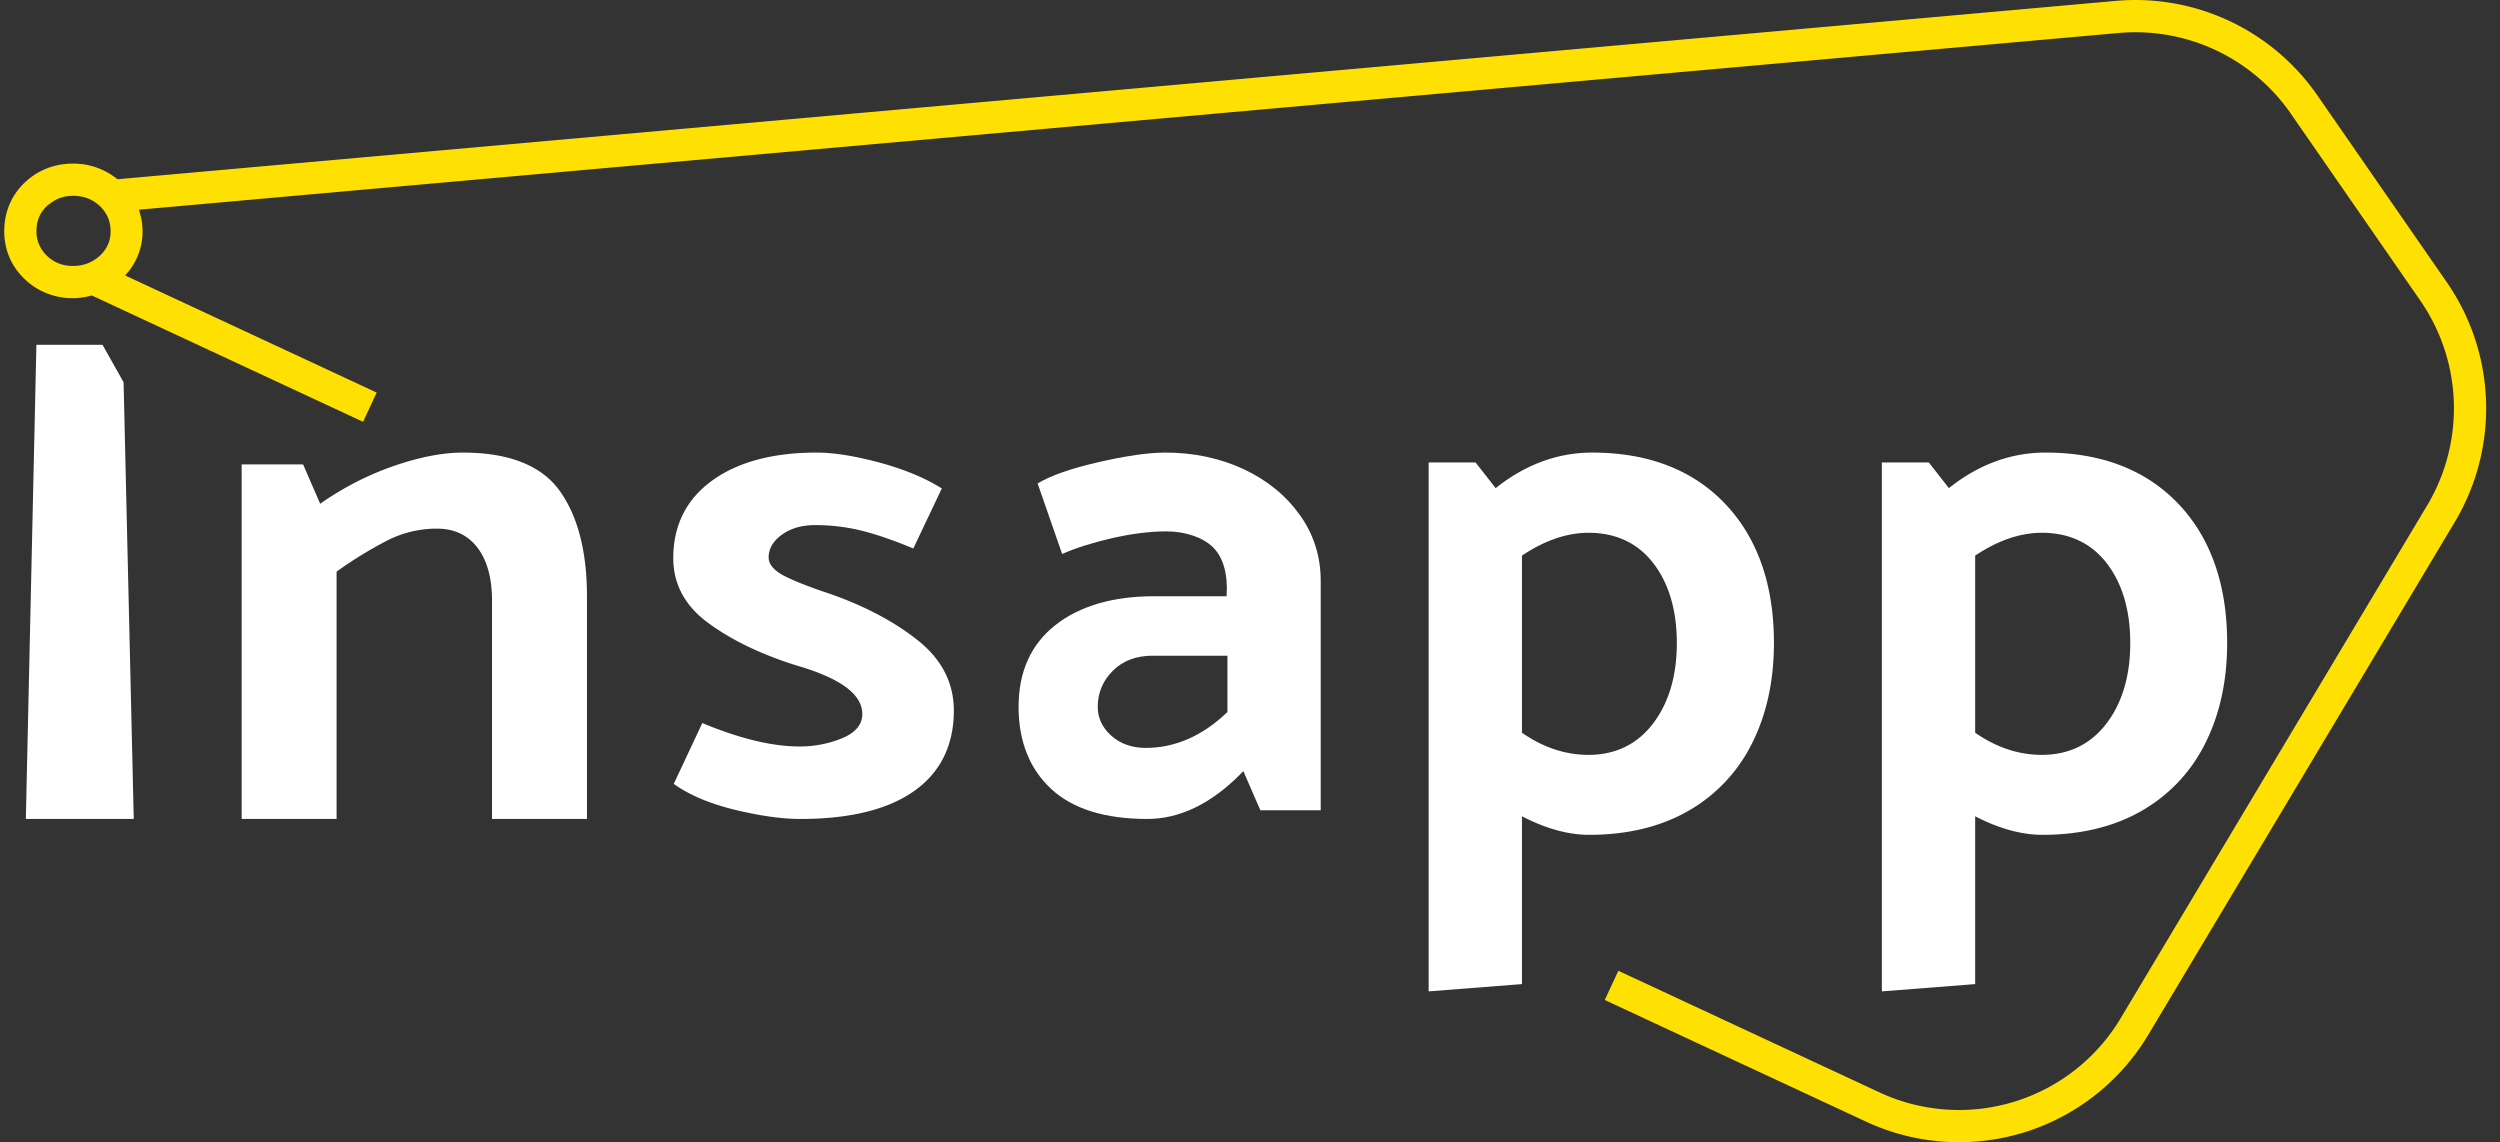
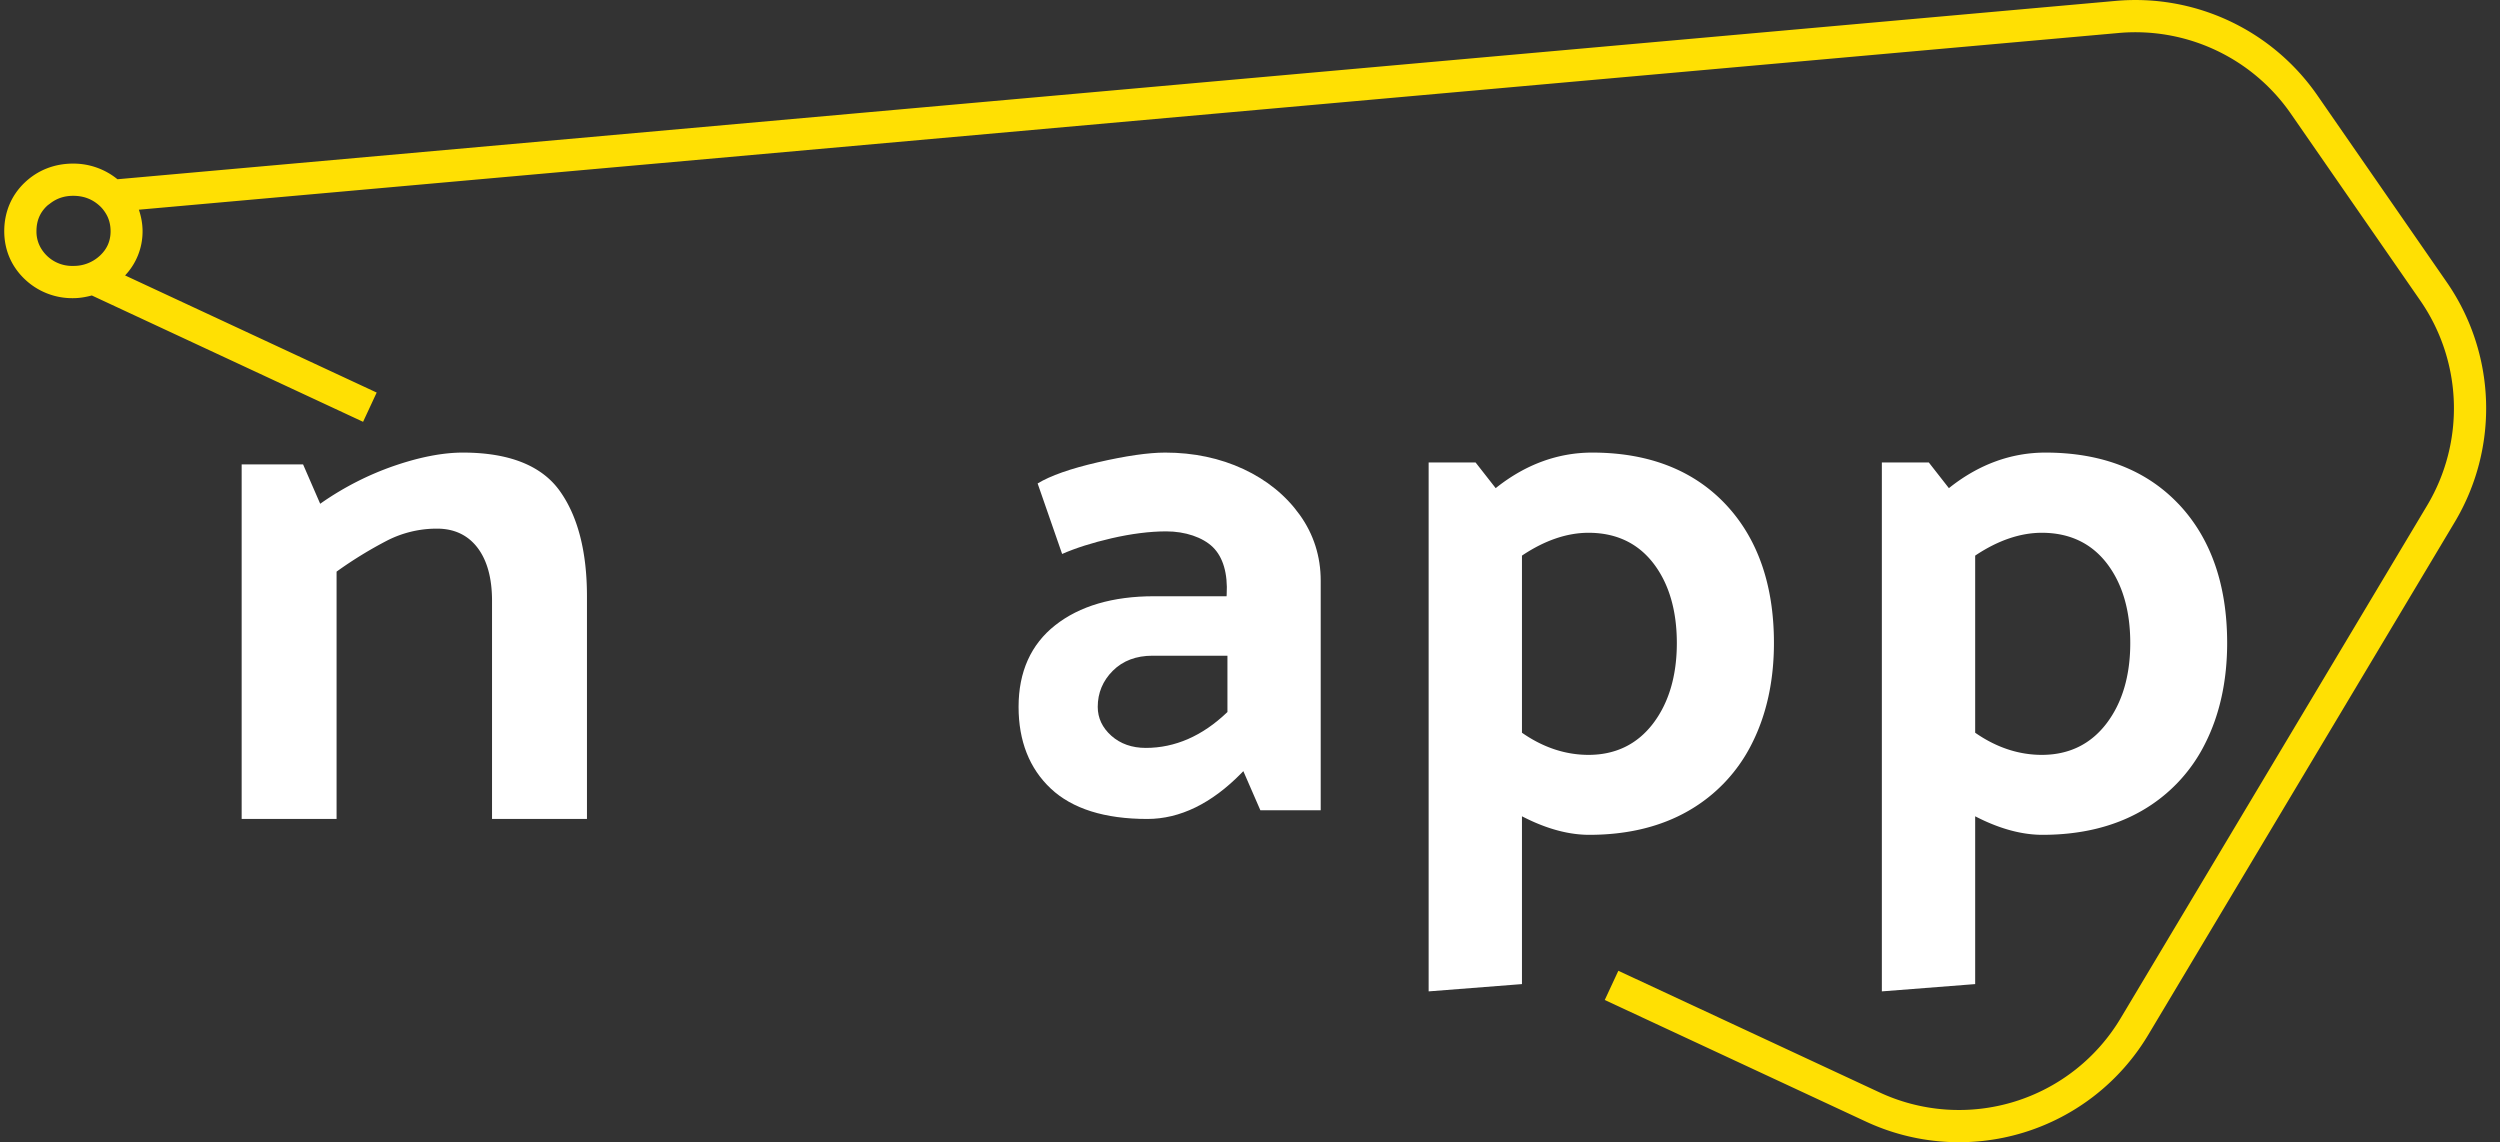
<svg xmlns="http://www.w3.org/2000/svg" xmlns:xlink="http://www.w3.org/1999/xlink" width="116" height="53" viewBox="0 0 116 53">
  <rect x="0" y="0" width="116" height="53" fill="#333333" stroke="none" />
  <defs>
-     <path id="w06wa" d="M146.757 2354h-3.068l-.49 22h5.007l-.472-20.264z" />
    <path id="w06wb" d="M163.476 2359c-.924 0-1.992.205-3.176.611-1.182.407-2.312.98-3.358 1.704l-.085.06-.794-1.827h-2.85V2376h4.404v-11.476l.037-.027a19.05 19.05 0 0 1 2.334-1.428 5.061 5.061 0 0 1 2.291-.54c.799 0 1.432.299 1.881.89.444.586.67 1.41.67 2.453V2376h4.405v-10.334c0-2.094-.433-3.75-1.286-4.92-.848-1.158-2.353-1.746-4.473-1.746" />
-     <path id="w06wc" d="M184.616 2367.735c-1.106-.888-2.513-1.631-4.182-2.208-.873-.289-1.555-.557-2.026-.796-.493-.25-.743-.543-.743-.868 0-.407.21-.764.624-1.06.406-.291.92-.438 1.533-.438a8.94 8.94 0 0 1 2.213.272c.686.176 1.474.45 2.342.813l1.324-2.787c-.784-.489-1.75-.89-2.872-1.194-1.152-.311-2.14-.469-2.937-.469-2.04 0-3.677.442-4.868 1.313-1.183.866-1.784 2.071-1.784 3.584 0 1.202.54 2.21 1.606 2.997 1.079.797 2.45 1.461 4.074 1.972 2.08.602 3.091 1.344 3.091 2.27 0 .484-.317.861-.944 1.122a5.15 5.15 0 0 1-1.995.377c-1.247 0-2.756-.365-4.485-1.086l-1.325 2.825c.716.51 1.657.91 2.8 1.191 1.178.288 2.215.435 3.081.435 2.3 0 4.083-.442 5.298-1.314 1.206-.865 1.817-2.117 1.817-3.718 0-1.269-.552-2.357-1.642-3.233" />
    <path id="w06wd" d="M199.698 2359.766c-1.091-.508-2.314-.766-3.634-.766-.776 0-1.828.152-3.129.452-1.26.29-2.198.62-2.789.98l1.137 3.272c.632-.277 1.4-.521 2.285-.726.924-.212 1.78-.322 2.546-.322.883 0 1.69.274 2.161.73.475.465.698 1.225.643 2.2l-.005.08h-3.367c-1.91 0-3.452.452-4.585 1.346-1.127.888-1.699 2.162-1.699 3.787 0 1.585.504 2.861 1.496 3.792.994.935 2.5 1.409 4.477 1.409 1.515 0 2.984-.716 4.37-2.13l.086-.089.79 1.815h2.8v-10.655c0-1.12-.325-2.147-.969-3.047-.647-.904-1.526-1.62-2.614-2.128zm-.745 11.272l-.027.025c-1.141 1.088-2.407 1.64-3.761 1.64-.642 0-1.178-.19-1.596-.561-.42-.373-.634-.826-.634-1.343 0-.649.236-1.213.7-1.676.465-.464 1.084-.698 1.842-.698h3.476z" />
    <path id="w06we" d="M215.88 2359c-1.577 0-3.063.538-4.415 1.598l-.065.052-.934-1.193h-2.177V2384l4.33-.338v-7.786l.124.062c1.053.53 2.062.798 2.998.798 1.767 0 3.315-.374 4.6-1.112a7.378 7.378 0 0 0 2.95-3.126c.677-1.34 1.02-2.91 1.02-4.665 0-2.702-.761-4.873-2.262-6.454-1.5-1.578-3.575-2.379-6.168-2.379m2.824 12.568c-.736.967-1.745 1.458-2.998 1.458-1.06 0-2.085-.337-3.048-1l-.04-.027v-8.218l.04-.027c1.033-.685 2.058-1.033 3.048-1.033 1.277 0 2.29.479 3.015 1.423.718.938 1.083 2.181 1.083 3.694s-.37 2.768-1.1 3.73" />
    <path id="w06wf" d="M243.078 2361.38c-1.5-1.579-3.575-2.38-6.168-2.38-1.578 0-3.064.538-4.416 1.598l-.065.052-.933-1.193h-2.178V2384l4.33-.338v-7.786l.123.062c1.055.53 2.064.798 3 .798 1.767 0 3.315-.374 4.6-1.112a7.376 7.376 0 0 0 2.949-3.126c.677-1.34 1.02-2.91 1.02-4.665 0-2.702-.761-4.873-2.261-6.454m-3.337 10.189c-.736.967-1.747 1.458-3.002 1.458-1.06 0-2.087-.337-3.052-1l-.04-.027v-8.218l.04-.027c1.035-.685 2.062-1.033 3.052-1.033 1.279 0 2.295.479 3.02 1.423.719.937 1.084 2.18 1.084 3.694 0 1.513-.37 2.768-1.102 3.73" />
    <path id="w06wg" d="M255.535 2351.101l-6.014-8.683a10.268 10.268 0 0 0-9.39-4.373l-92.681 8.272a3.237 3.237 0 0 0-2.059-.726c-.868 0-1.648.308-2.254.89-.615.591-.94 1.368-.94 2.247 0 .859.325 1.625.94 2.215a3.188 3.188 0 0 0 2.254.892c.303 0 .59-.051.87-.125l12.586 5.862.631-1.357-11.674-5.435a2.966 2.966 0 0 0 .811-2.052c0-.353-.067-.684-.171-.998l91.823-8.196a8.772 8.772 0 0 1 8.024 3.735l6.015 8.684a8.789 8.789 0 0 1 .318 9.492l-14.216 23.784a8.735 8.735 0 0 1-11.237 3.44l-12.08-5.625-.63 1.355 12.078 5.624a10.226 10.226 0 0 0 13.152-4.027l14.216-23.783a10.286 10.286 0 0 0-.372-11.112m-108.404-2.373c0 .452-.16.82-.49 1.13a1.773 1.773 0 0 1-1.245.48 1.672 1.672 0 0 1-1.462-.768 1.506 1.506 0 0 1-.242-.842c0-.475.157-.857.482-1.167.044-.043.093-.074.14-.11.304-.24.658-.365 1.082-.365.493 0 .9.158 1.244.48.1.093.178.196.248.303.16.247.243.53.243.859" />
  </defs>
  <g>
    <g transform="translate(-142 -2338)">
      <g>
        <use fill="#fff" xlink:href="#w06wa" />
      </g>
      <g>
        <use fill="#fff" xlink:href="#w06wb" />
      </g>
      <g>
        <use fill="#fff" xlink:href="#w06wc" />
      </g>
      <g>
        <use fill="#fff" xlink:href="#w06wd" />
      </g>
      <g>
        <use fill="#fff" xlink:href="#w06we" />
      </g>
      <g>
        <use fill="#fff" xlink:href="#w06wf" />
      </g>
      <g>
        <use fill="#ffe003" xlink:href="#w06wg" />
      </g>
    </g>
  </g>
</svg>